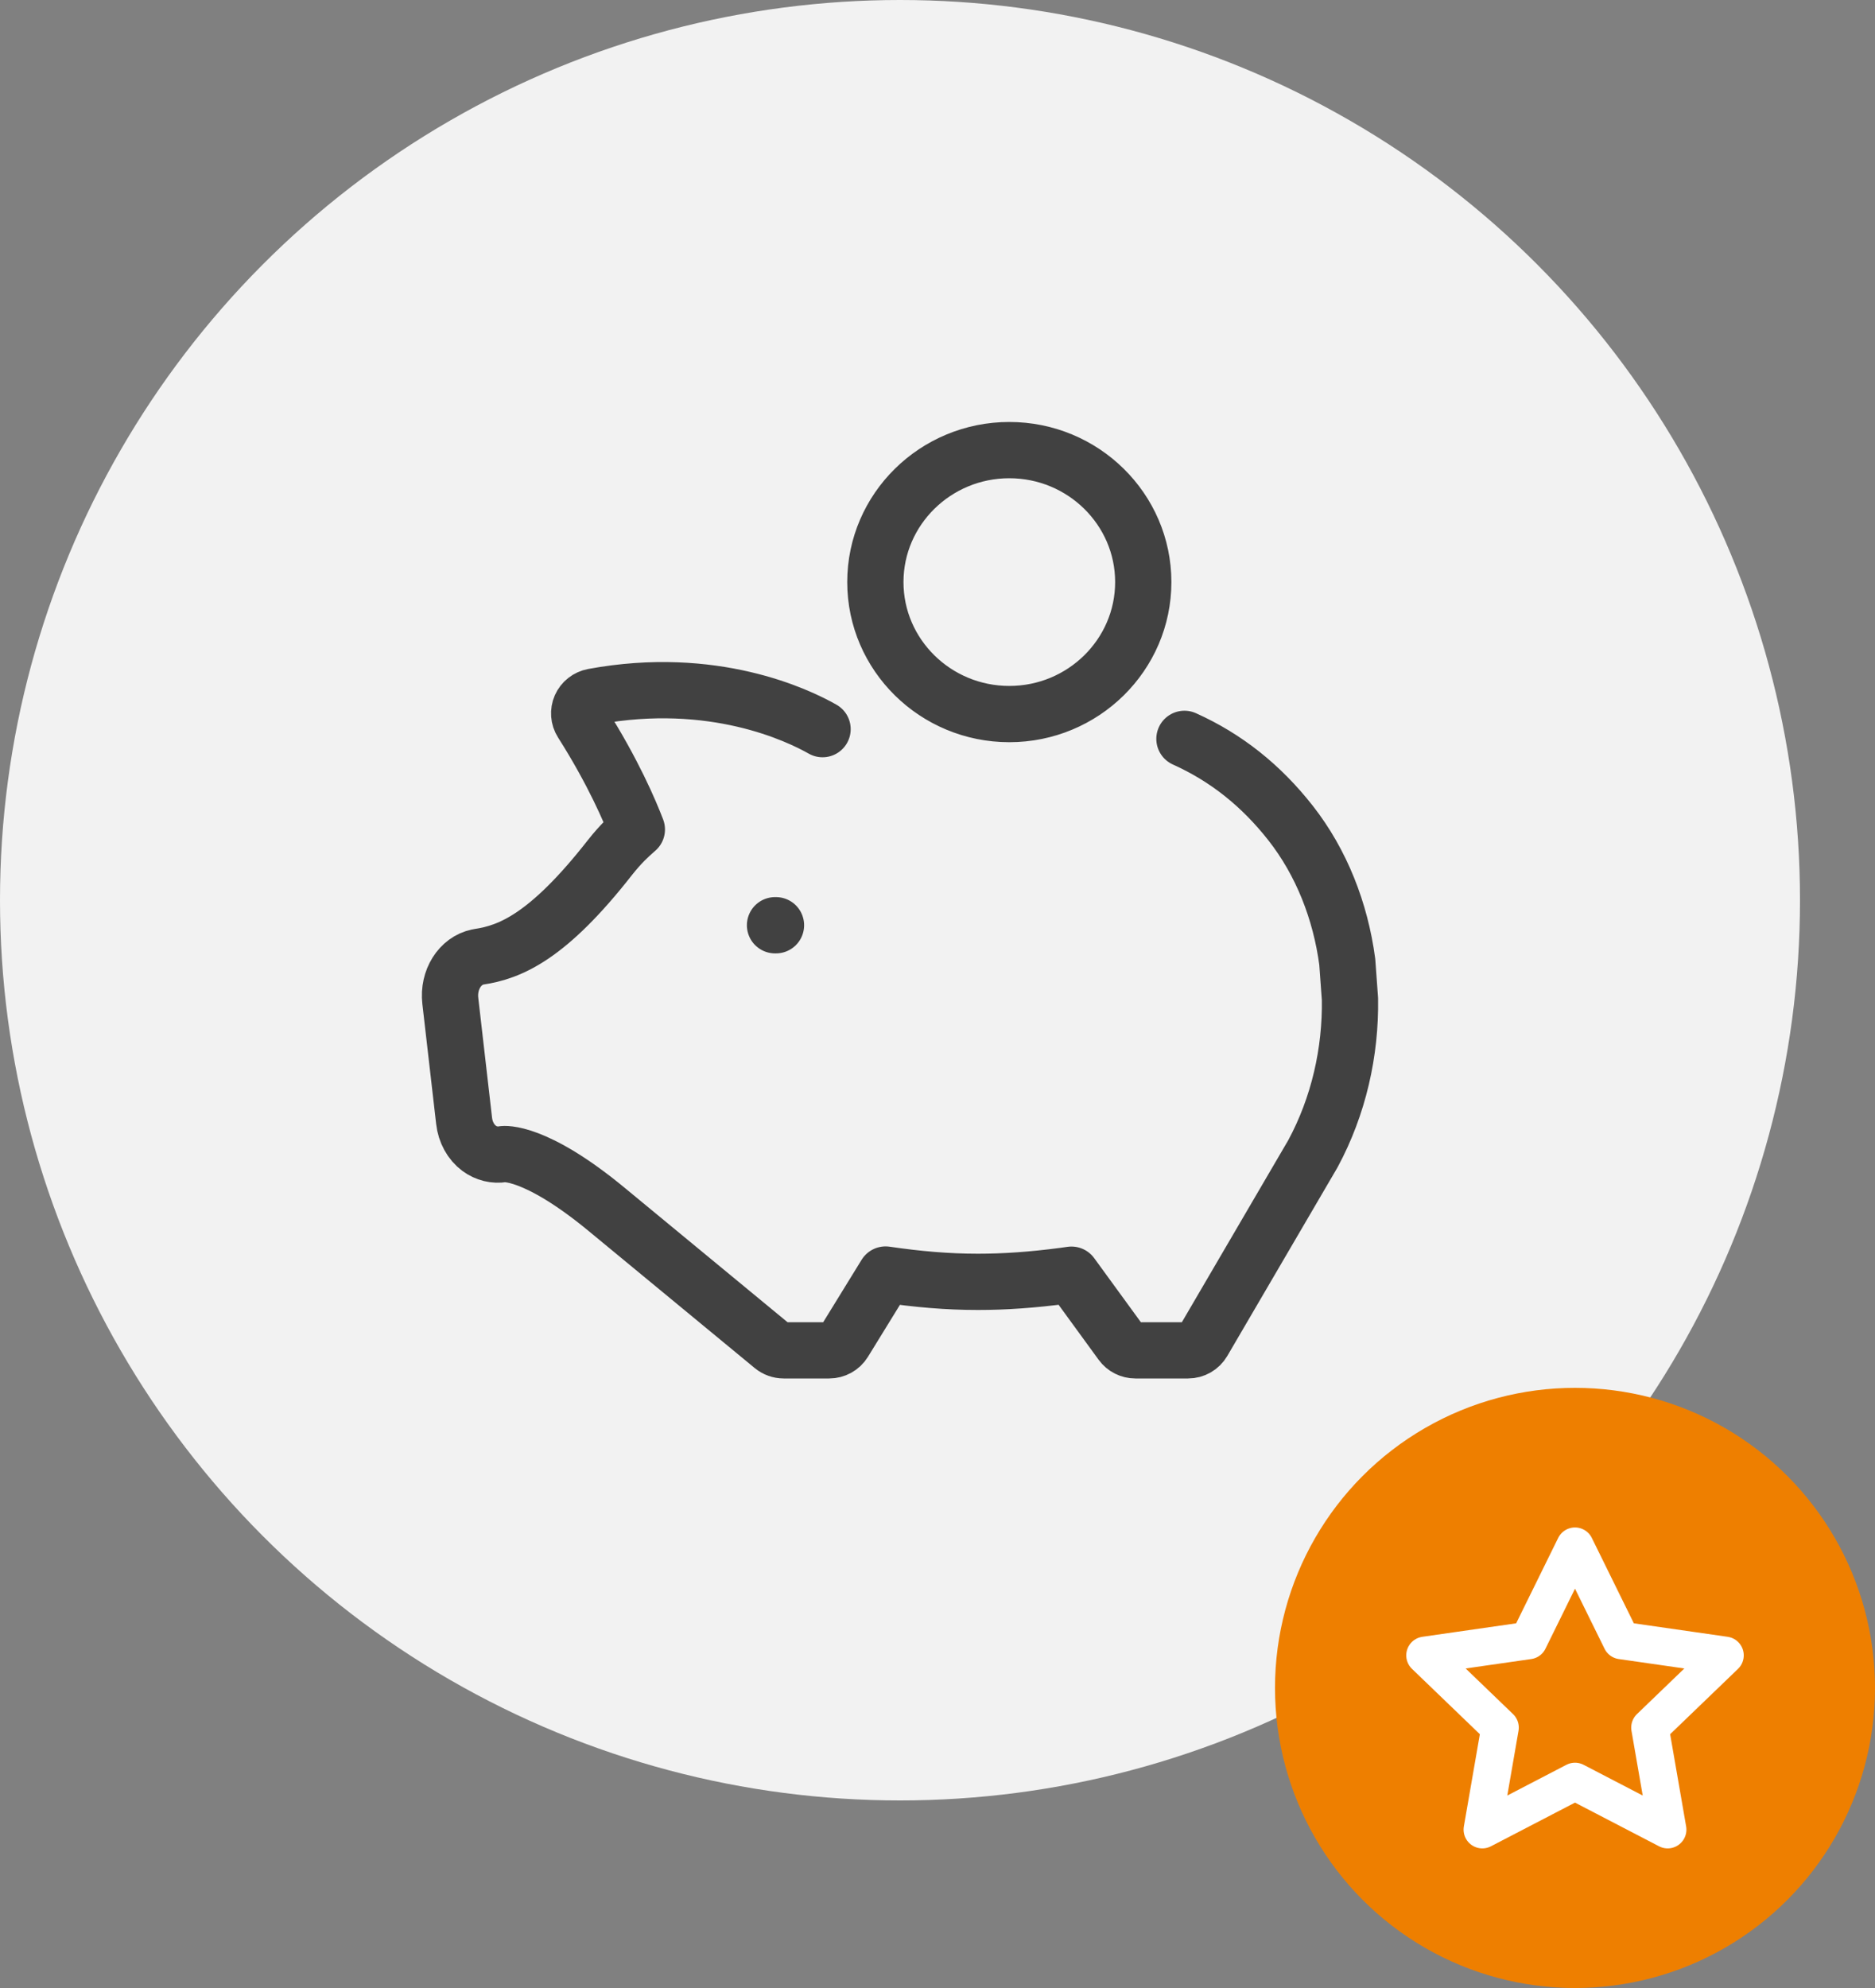
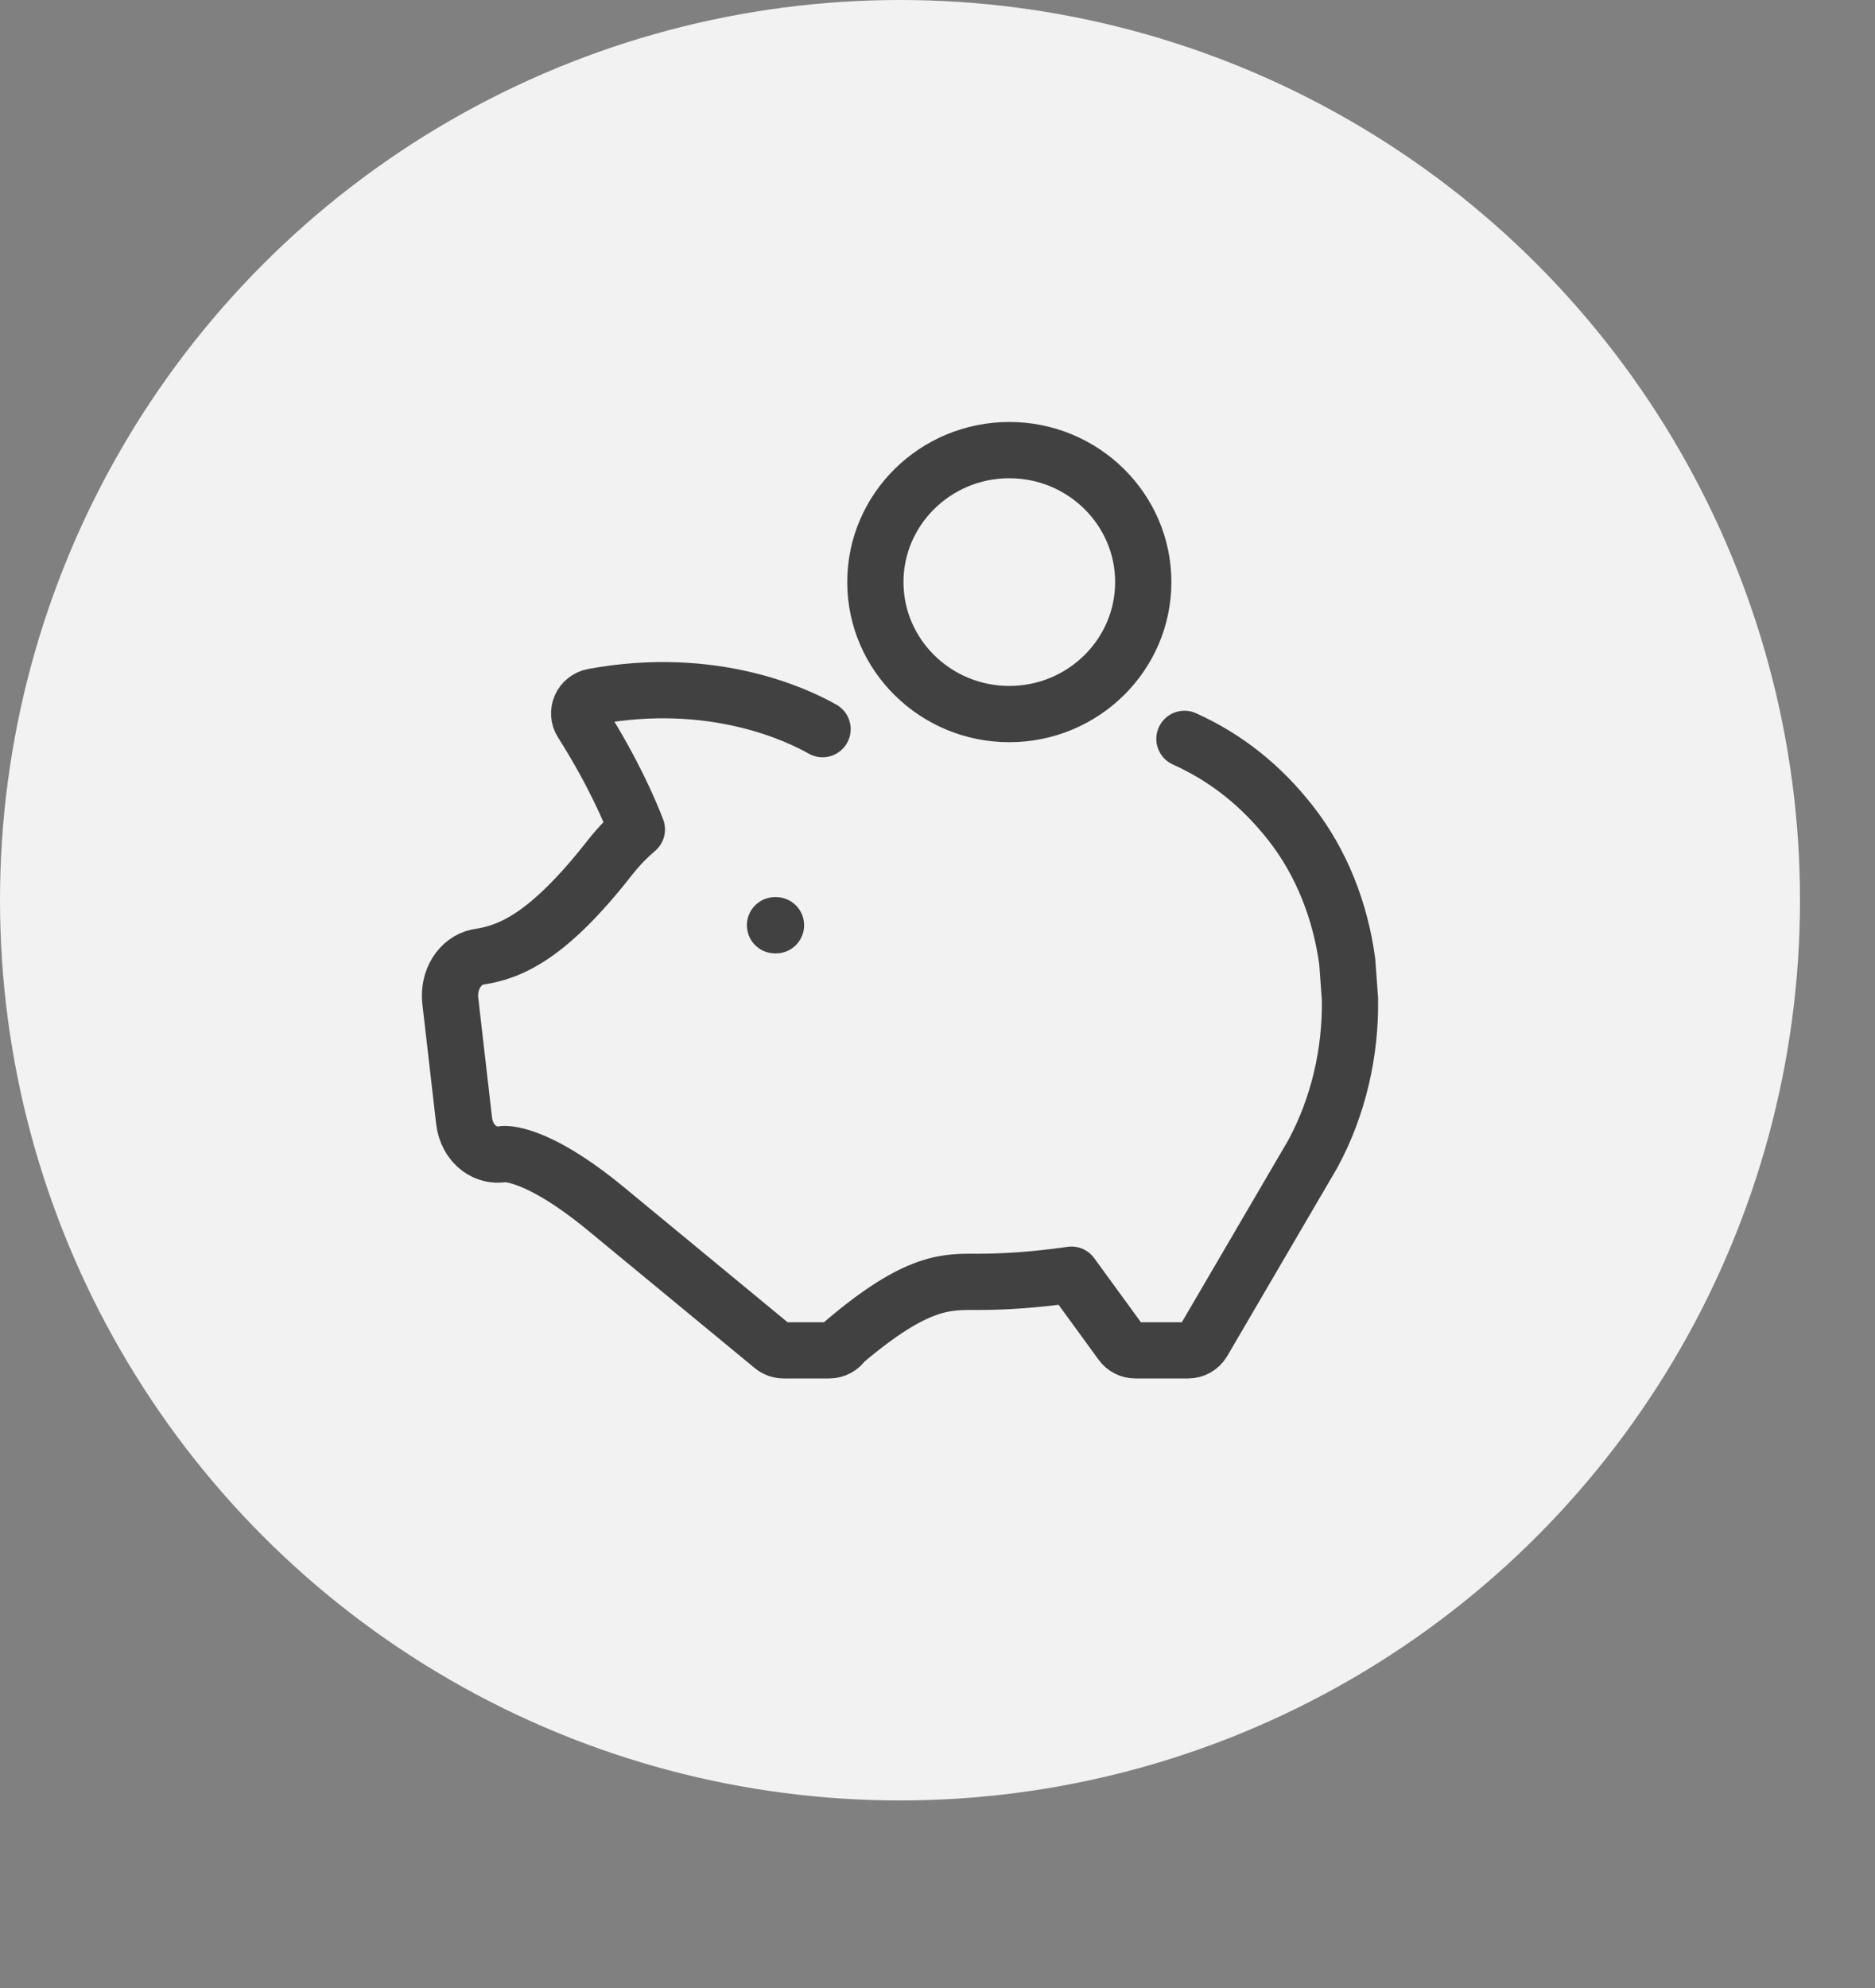
<svg xmlns="http://www.w3.org/2000/svg" width="50" height="53" viewBox="0 0 50 53" fill="none">
  <rect x="0" y="0" width="50" height="53" fill="#808080" stroke="none" />
  <circle cx="24" cy="24" r="24" fill="#F2F2F2" />
-   <path d="M21.935 19.439C21.277 19.065 19.02 17.982 15.82 18.573C15.67 18.601 15.544 18.699 15.483 18.836C15.422 18.974 15.434 19.132 15.514 19.259C16.356 20.584 16.805 21.647 16.983 22.114C16.971 22.125 16.96 22.135 16.948 22.145C16.778 22.296 16.566 22.483 16.269 22.857C14.612 24.976 13.606 25.384 12.765 25.509C12.757 25.511 12.748 25.512 12.74 25.514C12.266 25.611 11.944 26.124 12.008 26.681L12.376 29.881C12.41 30.184 12.557 30.451 12.777 30.614C12.964 30.752 13.19 30.807 13.413 30.77C13.421 30.768 14.255 30.65 16.197 32.259L20.603 35.894C20.686 35.962 20.791 36 20.899 36H22.111C22.272 36 22.422 35.917 22.505 35.782L23.615 33.979C24.477 34.105 25.259 34.174 26.081 34.174C26.789 34.174 27.528 34.123 28.374 34.011C28.44 34.002 28.506 33.993 28.572 33.983L29.904 35.811C29.99 35.93 30.129 36 30.278 36H31.681C31.846 36 31.998 35.913 32.08 35.772L35.004 30.771L35.007 30.765L35.011 30.759C35.697 29.487 36.021 28.049 35.999 26.635L35.927 25.642C35.746 24.286 35.24 22.996 34.419 21.947C33.631 20.942 32.697 20.198 31.585 19.698M20.667 24.667H20.693M26.915 19.037C28.884 19.037 30.487 17.459 30.487 15.518C30.487 13.578 28.885 12 26.915 12C24.945 12 23.343 13.578 23.343 15.518C23.343 17.459 24.945 19.037 26.915 19.037Z" stroke="#414141" stroke-width="1.5" stroke-miterlimit="10" stroke-linecap="round" stroke-linejoin="round" />
-   <circle cx="42" cy="45" r="8" fill="#EE7F00" />
-   <path d="M44.471 48.778L42 47.494L39.529 48.778L40.001 46.058L38 44.132L40.763 43.735L42 41.222L43.237 43.735L46 44.132L43.999 46.058L44.471 48.778Z" stroke="white" stroke-linecap="round" stroke-linejoin="round" />
+   <path d="M21.935 19.439C21.277 19.065 19.02 17.982 15.82 18.573C15.67 18.601 15.544 18.699 15.483 18.836C15.422 18.974 15.434 19.132 15.514 19.259C16.356 20.584 16.805 21.647 16.983 22.114C16.971 22.125 16.96 22.135 16.948 22.145C16.778 22.296 16.566 22.483 16.269 22.857C14.612 24.976 13.606 25.384 12.765 25.509C12.757 25.511 12.748 25.512 12.74 25.514C12.266 25.611 11.944 26.124 12.008 26.681L12.376 29.881C12.41 30.184 12.557 30.451 12.777 30.614C12.964 30.752 13.19 30.807 13.413 30.77C13.421 30.768 14.255 30.65 16.197 32.259L20.603 35.894C20.686 35.962 20.791 36 20.899 36H22.111C22.272 36 22.422 35.917 22.505 35.782C24.477 34.105 25.259 34.174 26.081 34.174C26.789 34.174 27.528 34.123 28.374 34.011C28.44 34.002 28.506 33.993 28.572 33.983L29.904 35.811C29.99 35.93 30.129 36 30.278 36H31.681C31.846 36 31.998 35.913 32.08 35.772L35.004 30.771L35.007 30.765L35.011 30.759C35.697 29.487 36.021 28.049 35.999 26.635L35.927 25.642C35.746 24.286 35.24 22.996 34.419 21.947C33.631 20.942 32.697 20.198 31.585 19.698M20.667 24.667H20.693M26.915 19.037C28.884 19.037 30.487 17.459 30.487 15.518C30.487 13.578 28.885 12 26.915 12C24.945 12 23.343 13.578 23.343 15.518C23.343 17.459 24.945 19.037 26.915 19.037Z" stroke="#414141" stroke-width="1.5" stroke-miterlimit="10" stroke-linecap="round" stroke-linejoin="round" />
</svg>